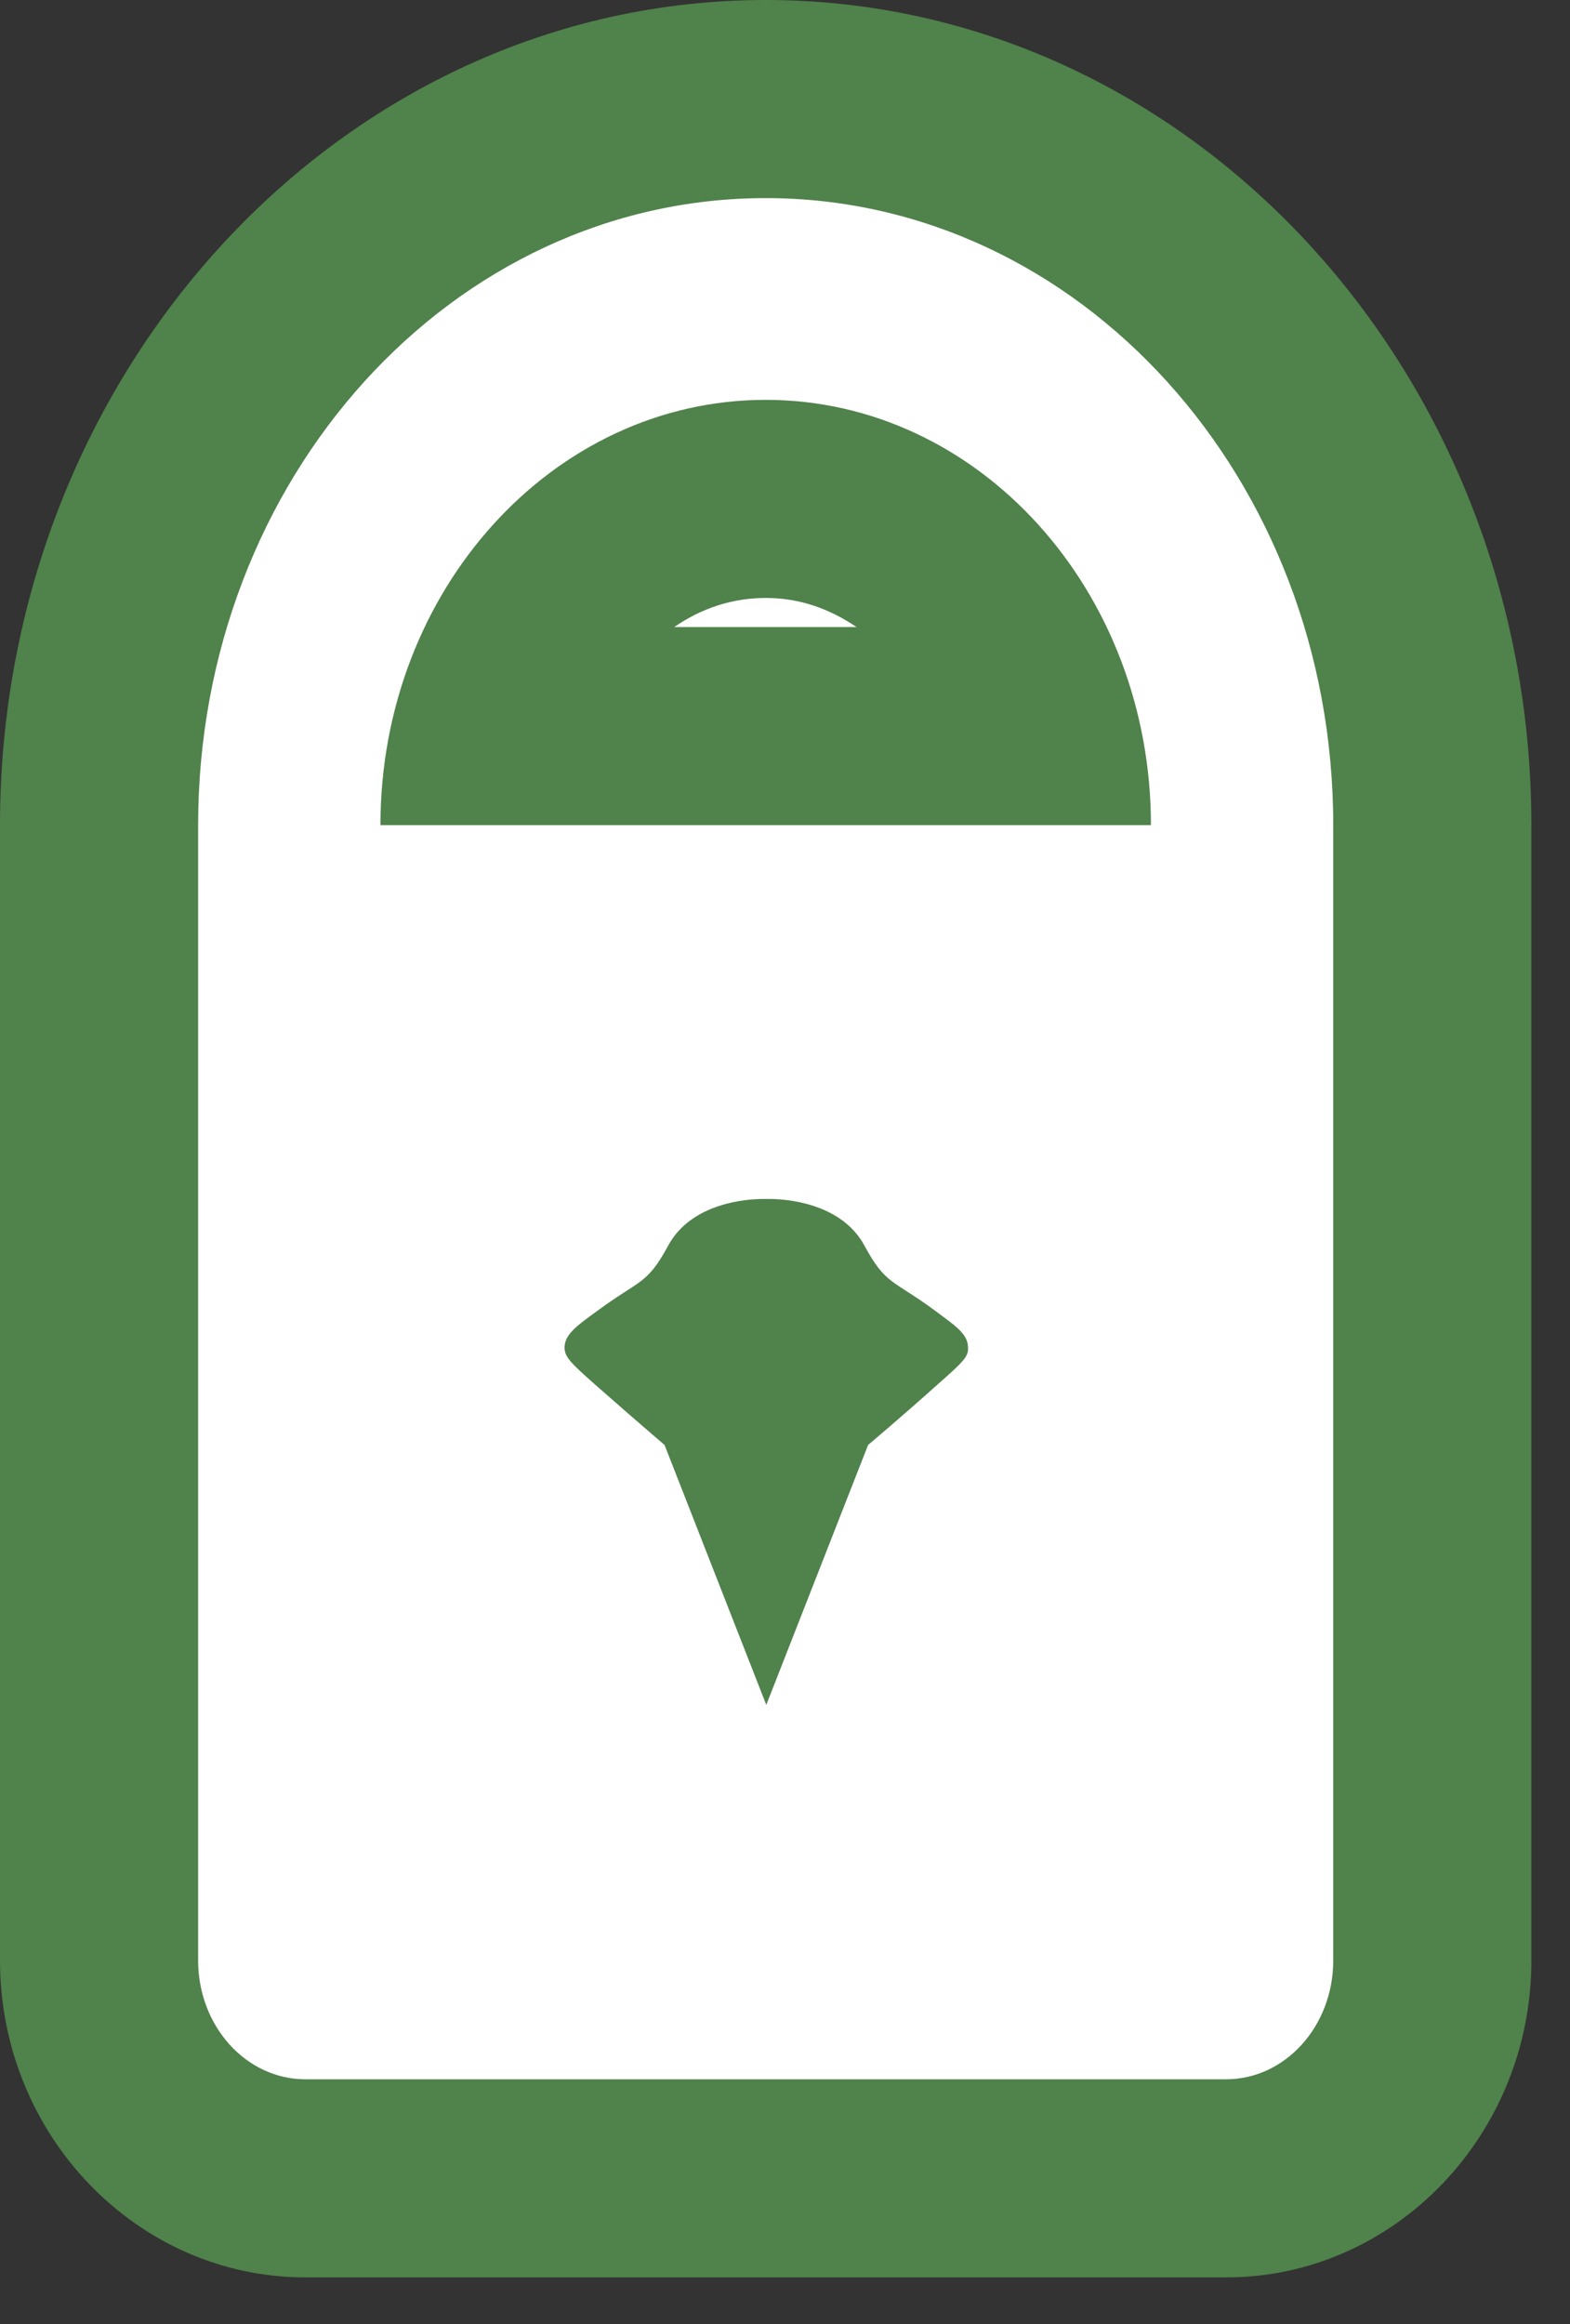
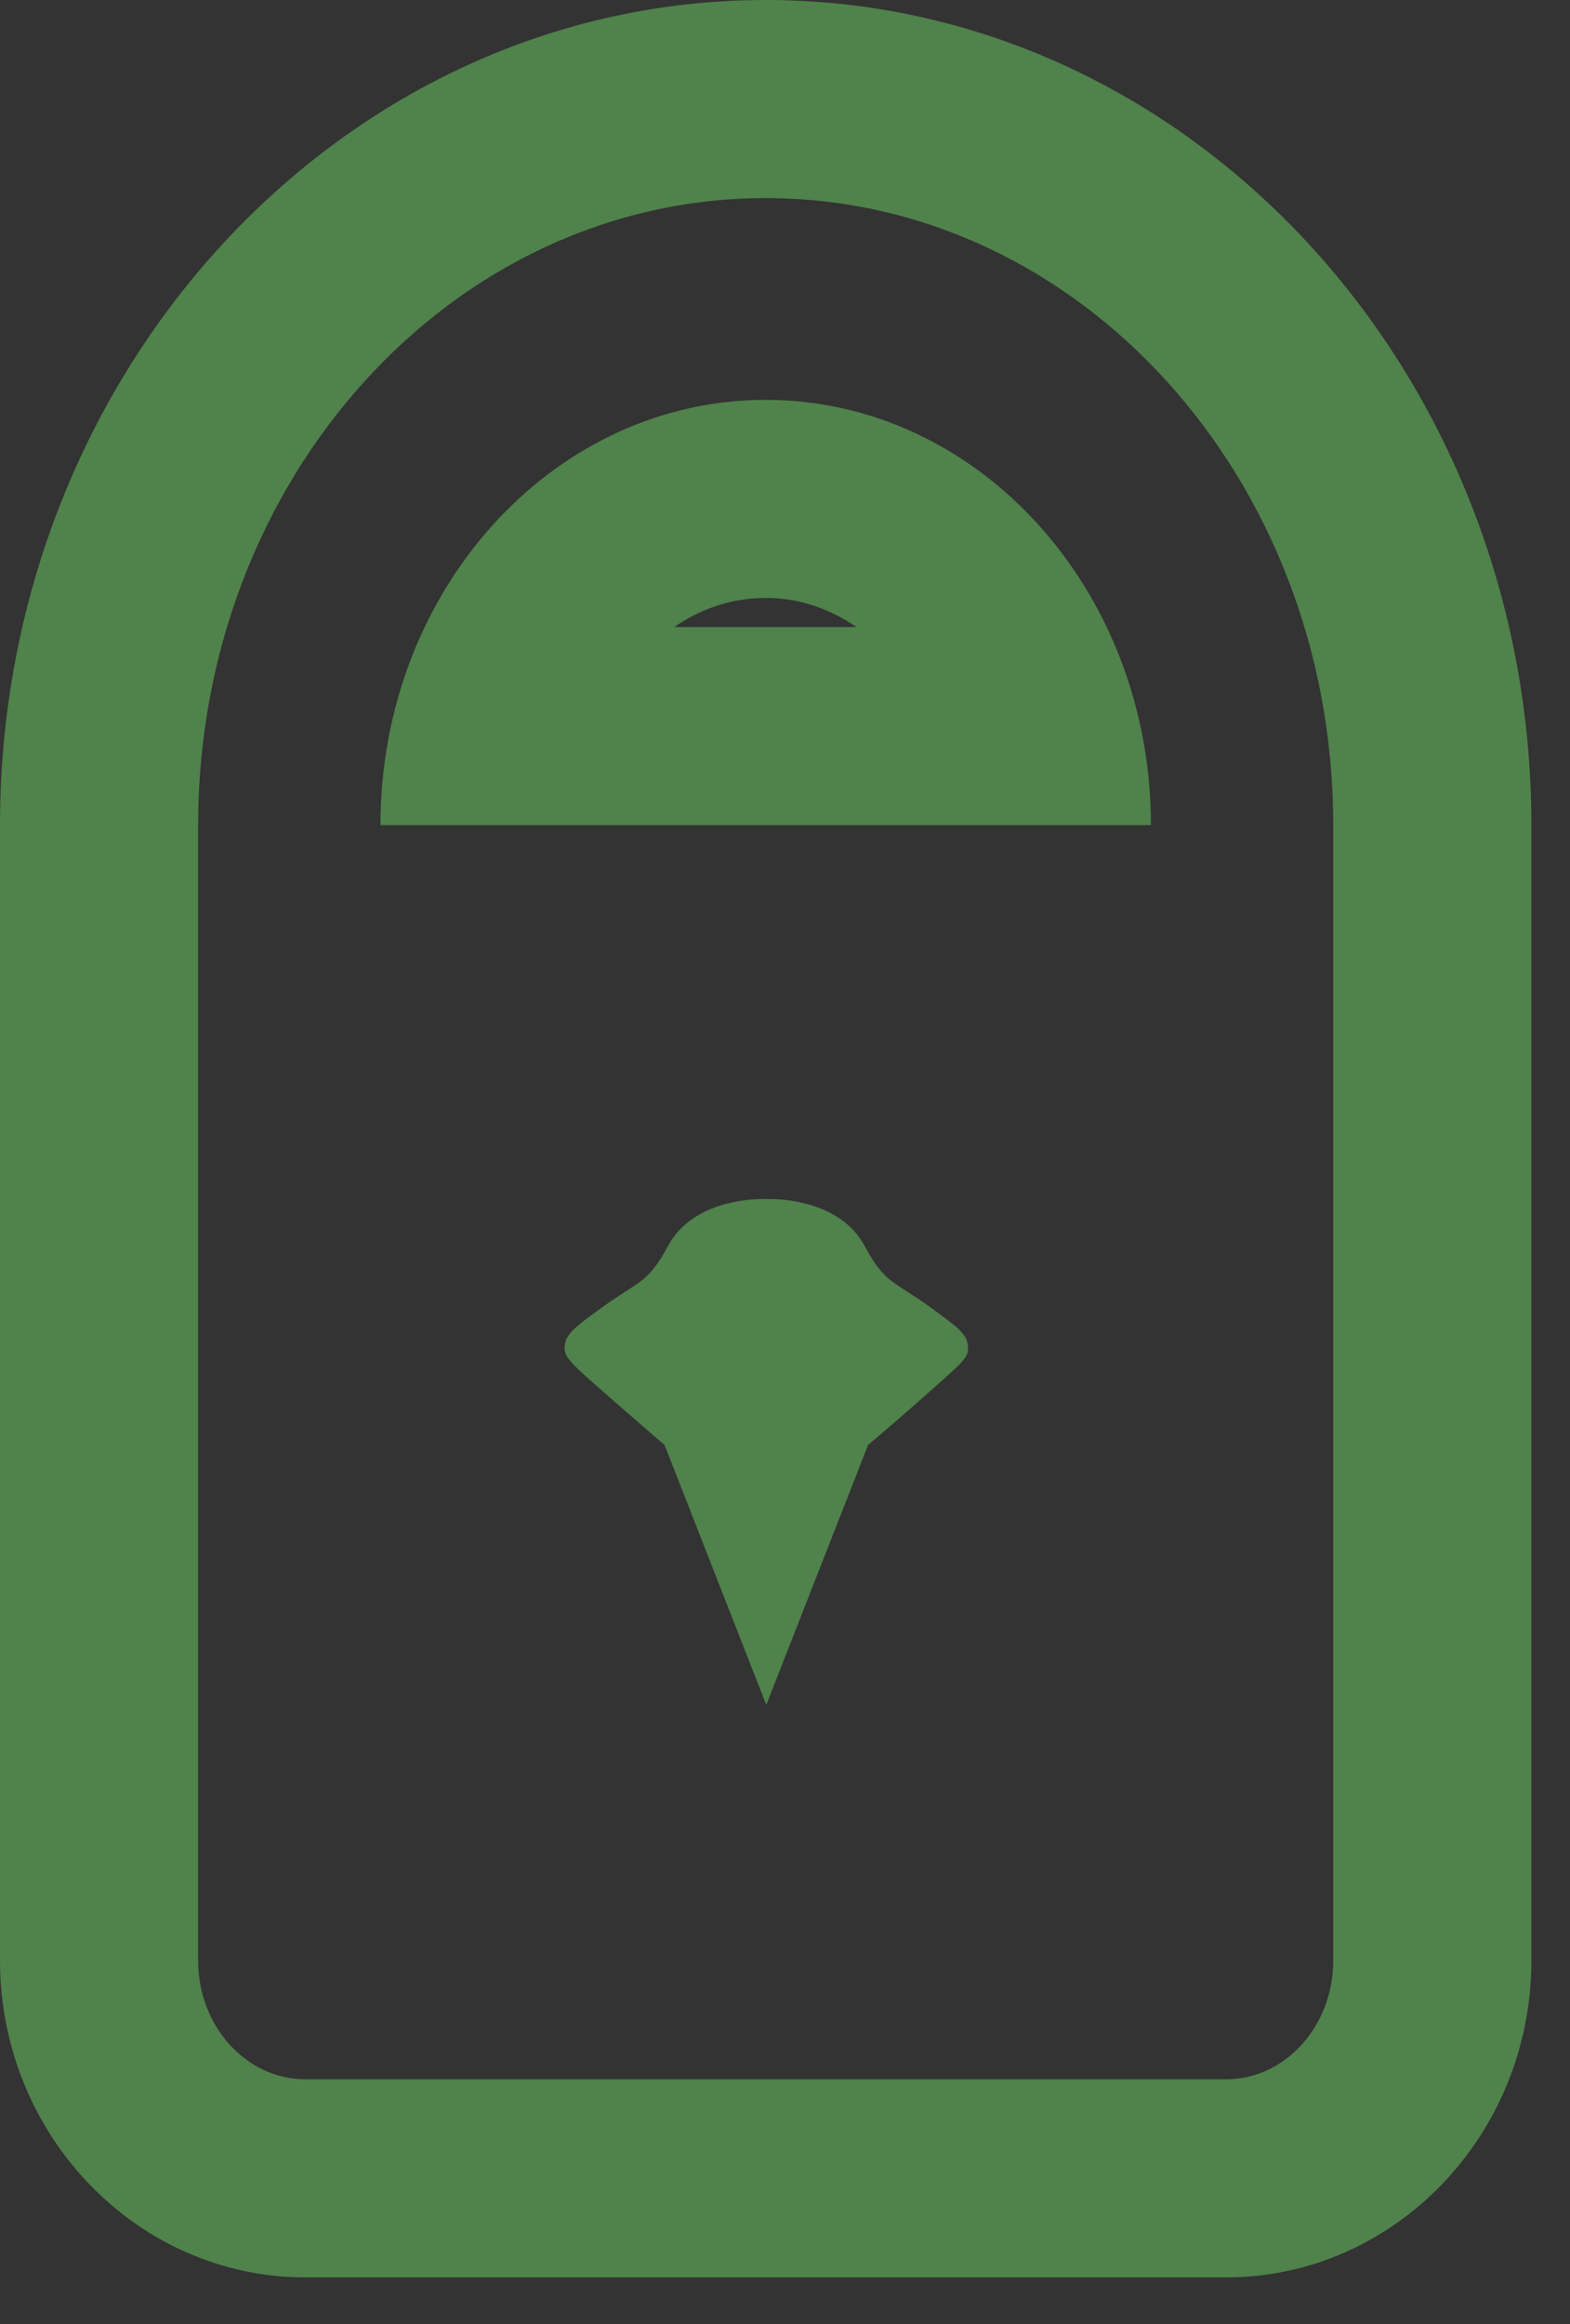
<svg xmlns="http://www.w3.org/2000/svg" width="25" height="37" viewBox="0 0 25 37" fill="none">
  <rect x="0" y="0" width="25" height="37" fill="#333333" stroke="none" />
-   <path d="M4.862 34.675C3.049 34.675 1.573 33.123 1.573 31.213V13.137C1.573 6.761 6.338 1.572 12.193 1.572C18.048 1.572 22.813 6.761 22.813 13.137V31.213C22.813 33.123 21.337 34.675 19.523 34.675H4.862Z" fill="white" />
-   <path d="M11.903 22.06L12.192 22.812L12.482 22.06C12.482 22.06 12.906 21.703 13.089 21.539C12.858 21.346 12.645 21.095 12.414 20.69C12.366 20.68 12.289 20.661 12.231 20.661H12.134C12.076 20.661 12.009 20.671 11.951 20.69C11.72 21.095 11.507 21.346 11.276 21.539C11.459 21.693 11.883 22.06 11.883 22.06H11.903Z" fill="white" />
-   <path d="M16.534 11.565C15.945 9.472 14.219 7.948 12.193 7.948C10.167 7.948 8.441 9.472 7.852 11.565H16.534Z" fill="white" />
  <path d="M12.193 3.154C17.189 3.154 21.23 7.62 21.23 13.137V31.213C21.23 32.255 20.468 33.104 19.523 33.104H4.862C3.917 33.104 3.155 32.255 3.155 31.213V13.137C3.155 7.62 7.196 3.154 12.193 3.154ZM18.327 13.137C18.327 9.395 15.578 6.366 12.193 6.366C8.807 6.366 6.058 9.395 6.058 13.137H18.327ZM12.193 19.089C12.193 19.089 12.173 19.089 12.144 19.089C11.922 19.089 11.016 19.137 10.64 19.831C10.302 20.458 10.186 20.372 9.521 20.863C9.202 21.095 8.99 21.24 8.99 21.452C8.99 21.596 9.067 21.683 9.472 22.04C10.051 22.551 10.582 23.005 10.582 23.005L12.202 27.143L13.823 23.005C13.823 23.005 14.363 22.551 14.932 22.04C15.347 21.674 15.424 21.596 15.414 21.452C15.414 21.23 15.192 21.095 14.884 20.863C14.218 20.372 14.102 20.458 13.765 19.831C13.389 19.137 12.482 19.089 12.26 19.089C12.231 19.089 12.212 19.089 12.212 19.089M12.193 0C5.47 0 0 5.893 0 13.137V31.213C0 33.991 2.18 36.258 4.862 36.258H19.523C22.205 36.258 24.385 33.991 24.385 31.213V13.137C24.385 5.893 18.916 0 12.193 0ZM10.736 9.983C11.17 9.684 11.662 9.52 12.193 9.52C12.723 9.52 13.196 9.684 13.639 9.983H10.736Z" fill="#50824B" />
</svg>